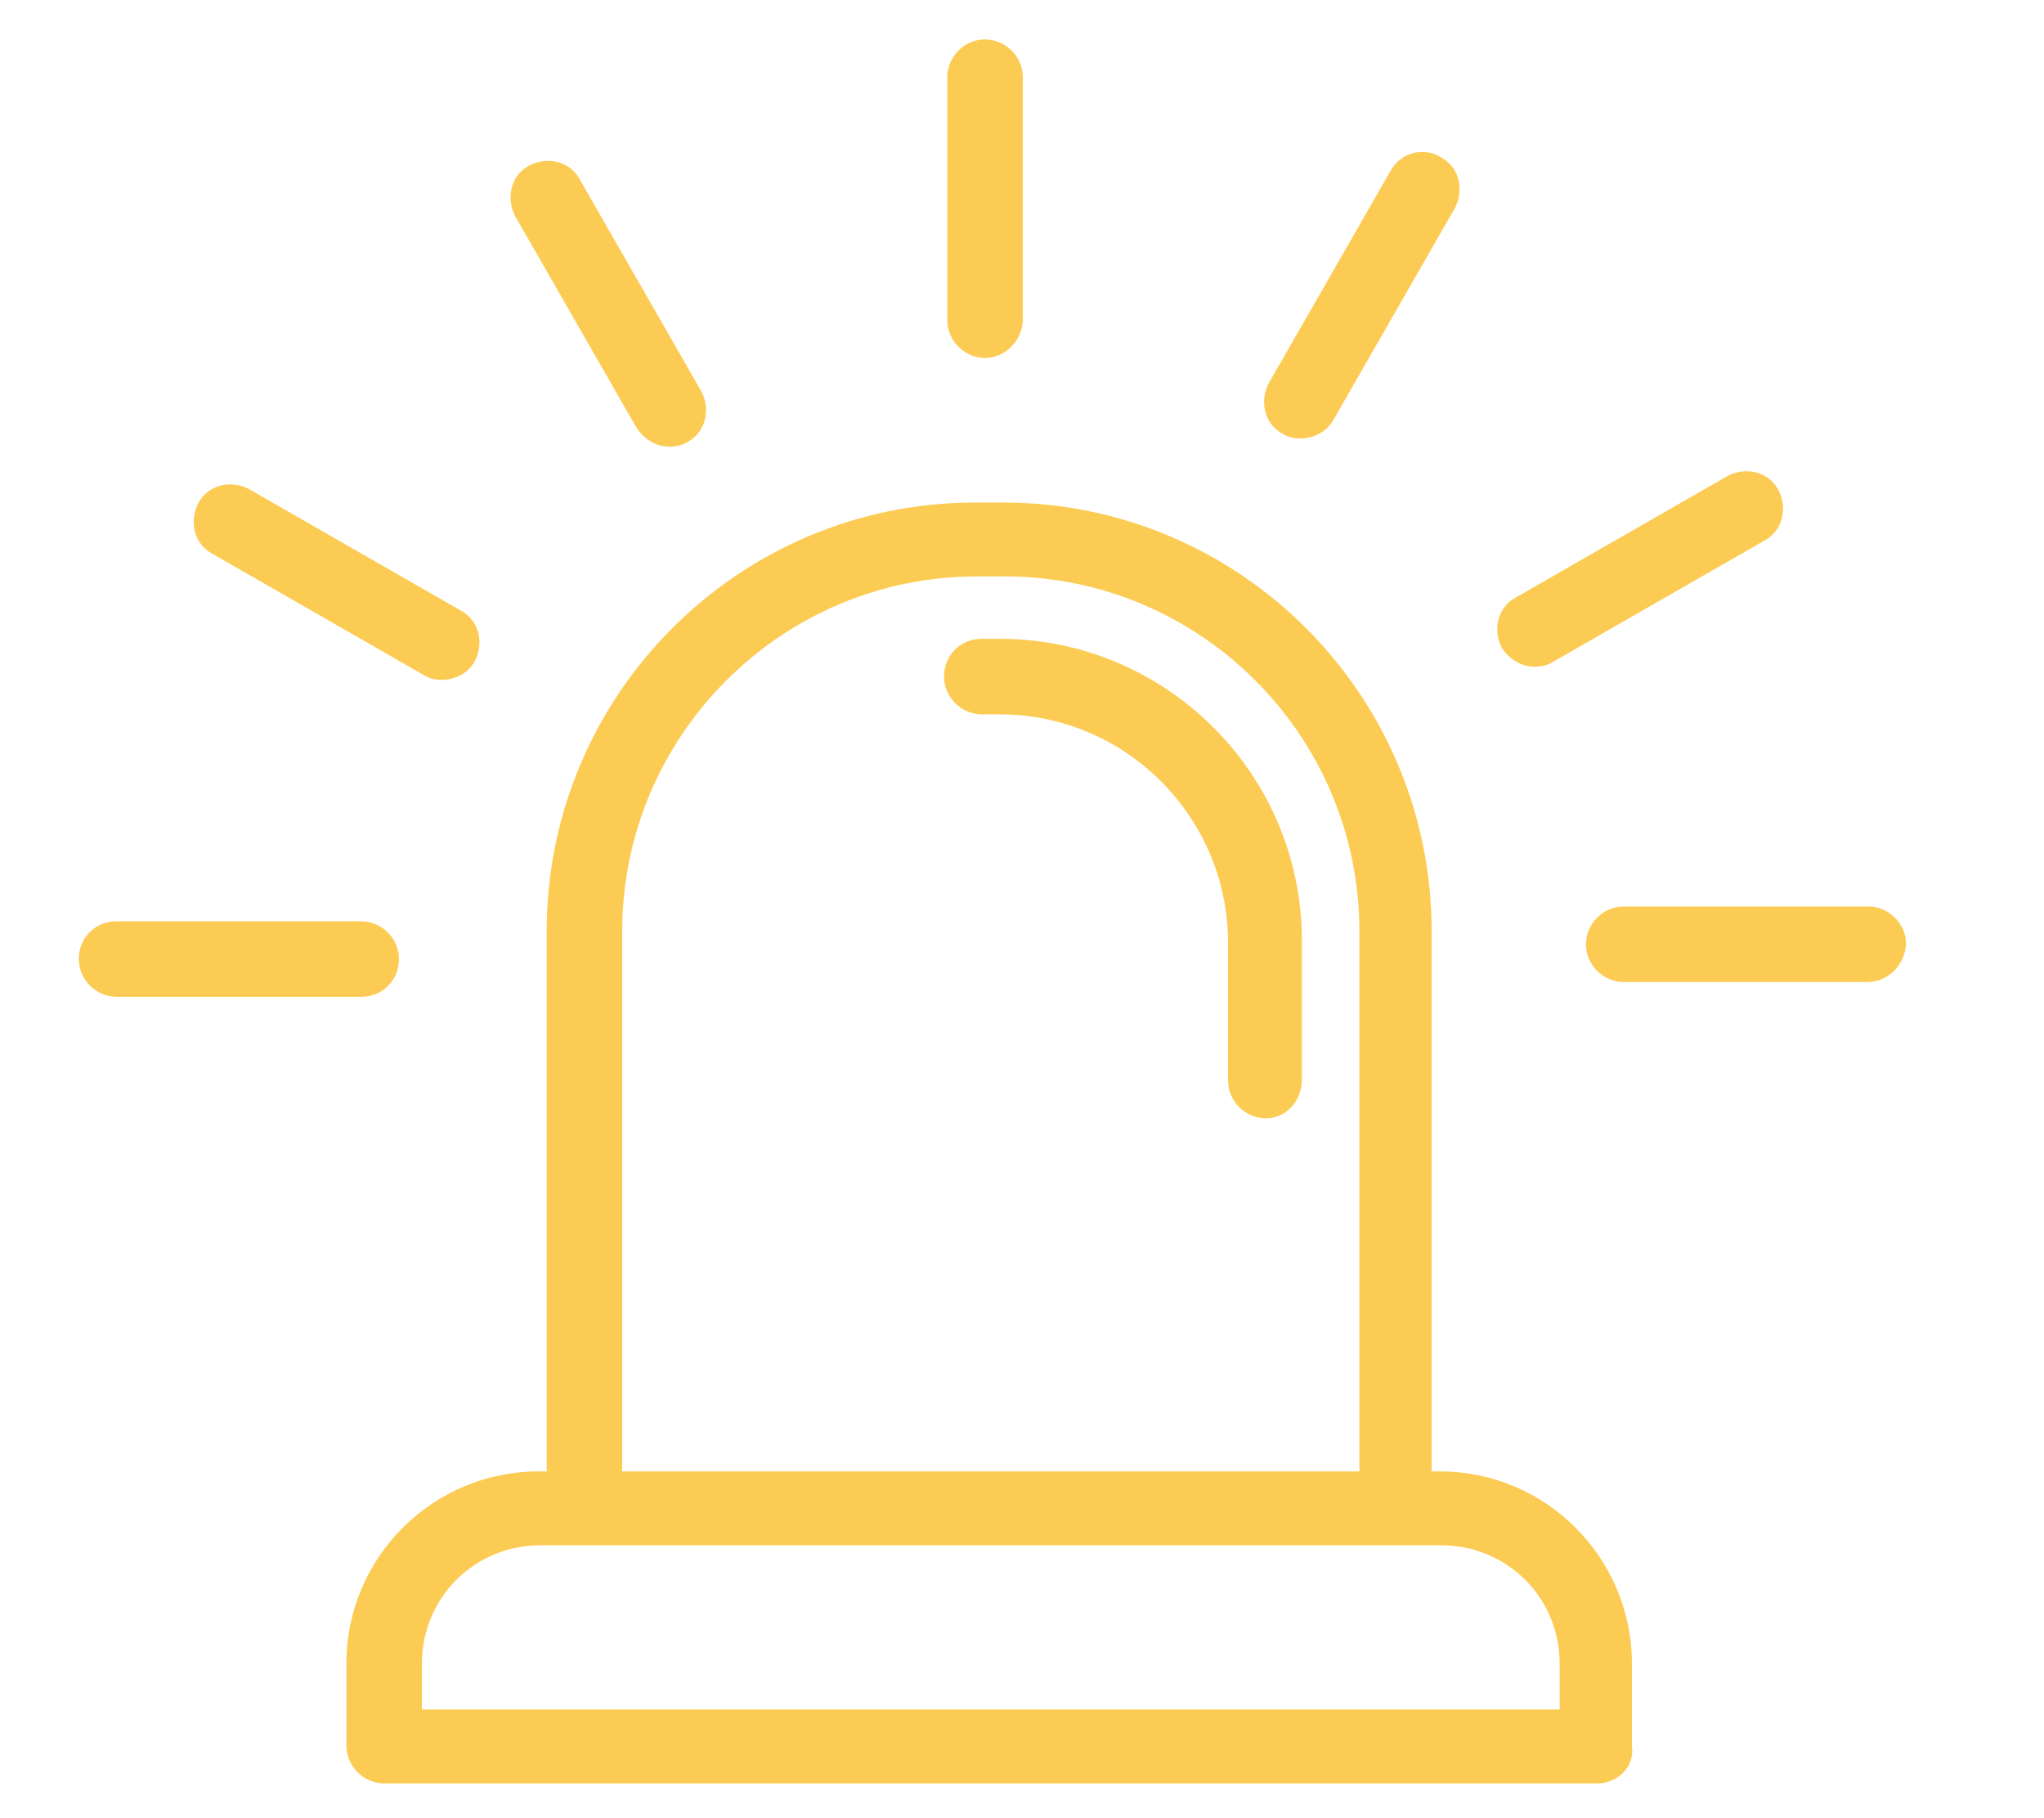
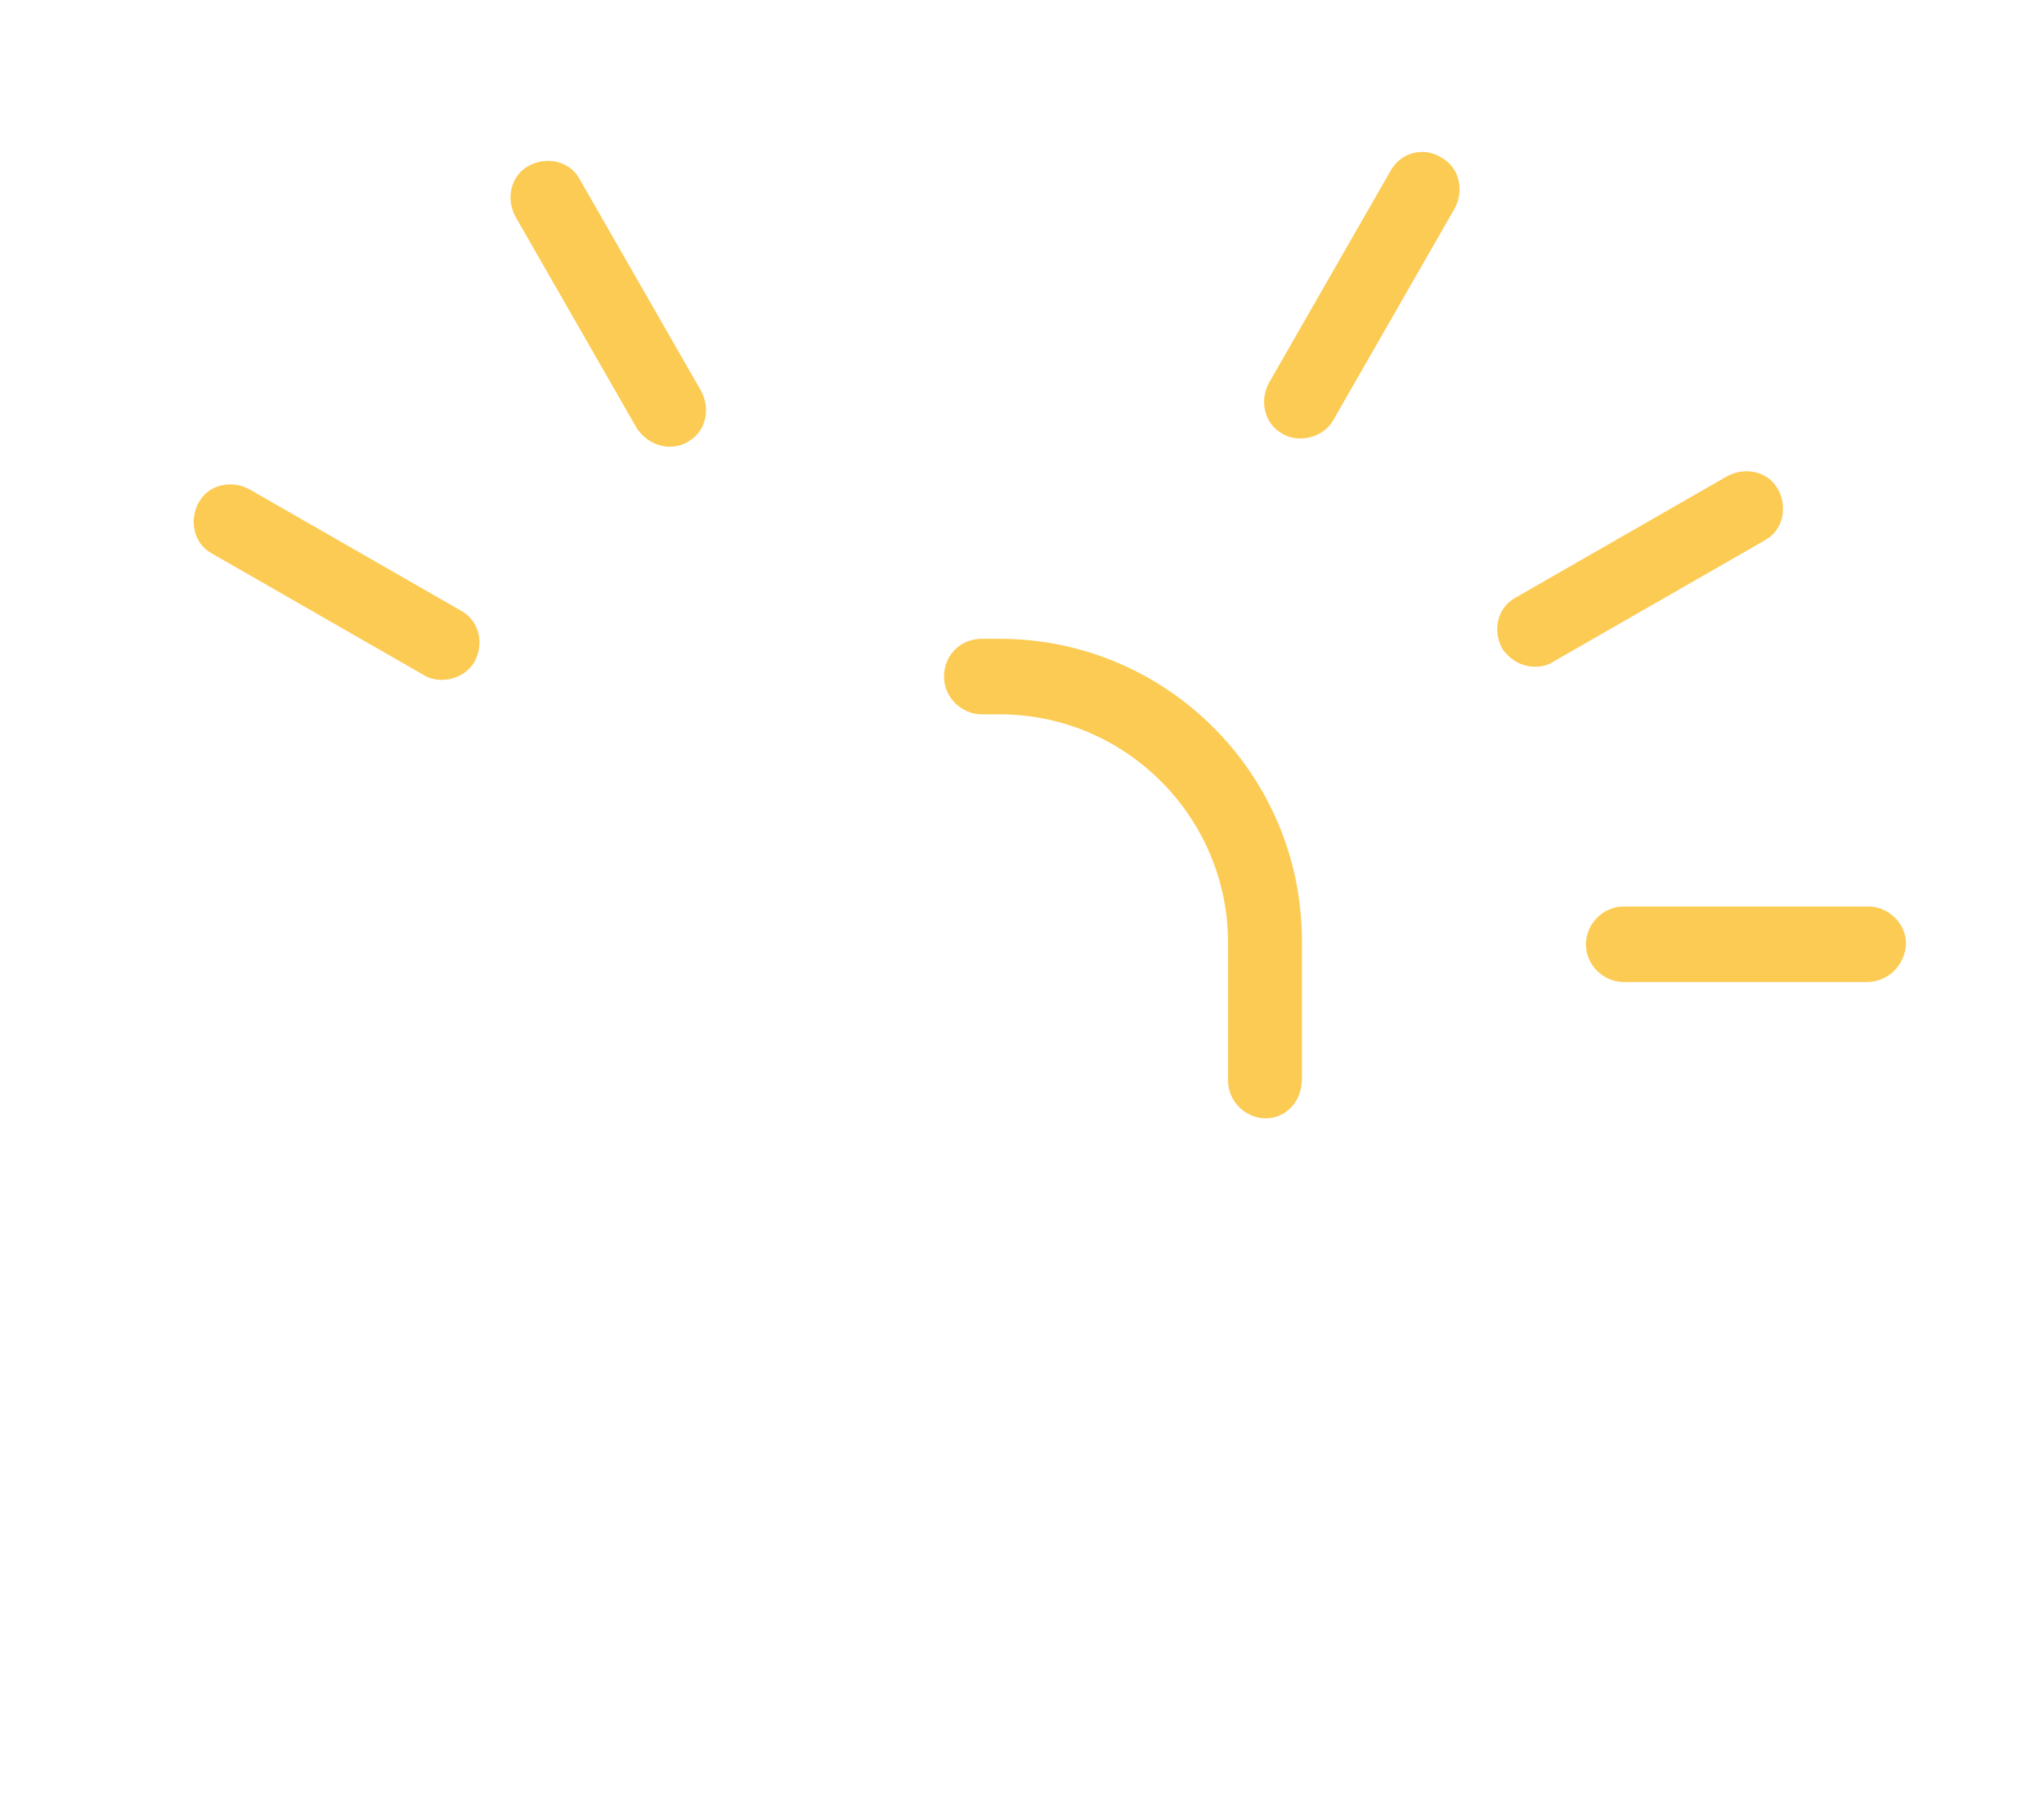
<svg xmlns="http://www.w3.org/2000/svg" version="1.1" id="Layer_1" x="0px" y="0px" viewBox="0 0 124.5 110.7" style="enable-background:new 0 0 124.5 110.7;" xml:space="preserve">
  <style type="text/css">
	.st0{fill:#FCCB53;}
</style>
-   <path class="st0" d="M85.1,91.7c-1.2,0-2.3-1-2.3-2.3V56.7c0-11.9-9.7-21.6-21.6-21.6h-1.7c-11.9,0-21.6,9.7-21.6,21.6v32.7  c0,1.2-1,2.3-2.3,2.3c-1.2,0-2.3-1-2.3-2.3V56.7c0-14.4,11.7-26.1,26.1-26.1h1.7c14.4,0,26.1,11.7,26.1,26.1v32.7  C87.3,90.7,86.3,91.7,85.1,91.7z" />
  <path class="st0" d="M77.1,68.1c-1.2,0-2.3-1-2.3-2.3v-8.4c0-7.6-6.2-13.9-13.9-13.9h-1.1c-1.2,0-2.3-1-2.3-2.3s1-2.3,2.3-2.3h1.1  c10.1,0,18.4,8.2,18.4,18.4v8.4C79.3,67.1,78.3,68.1,77.1,68.1z" />
-   <path class="st0" d="M97.3,108.6H23.4c-1.2,0-2.3-1-2.3-2.3v-5c0-6.5,5.3-11.7,11.7-11.7h54.9c6.5,0,11.7,5.3,11.7,11.7v5  C99.6,107.6,98.5,108.6,97.3,108.6z M25.7,104.1H95v-2.8c0-4-3.2-7.2-7.2-7.2H32.9c-4,0-7.2,3.2-7.2,7.2V104.1z" />
-   <path class="st0" d="M22,60.7H7.1c-1.2,0-2.3-1-2.3-2.3s1-2.3,2.3-2.3H22c1.2,0,2.3,1,2.3,2.3S23.3,60.7,22,60.7z" />
  <path class="st0" d="M26.9,41.4c-0.4,0-0.8-0.1-1.1-0.3l-12.9-7.4c-1.1-0.6-1.4-2-0.8-3.1c0.6-1.1,2-1.4,3.1-0.8l12.9,7.4  c1.1,0.6,1.4,2,0.8,3.1C28.5,41,27.7,41.4,26.9,41.4z" />
  <path class="st0" d="M40.8,27.2c-0.8,0-1.5-0.4-2-1.1l-7.4-12.9c-0.6-1.1-0.3-2.5,0.8-3.1c1.1-0.6,2.5-0.3,3.1,0.8l7.4,12.9  c0.6,1.1,0.3,2.5-0.8,3.1C41.6,27.1,41.2,27.2,40.8,27.2z" />
-   <path class="st0" d="M60,21.8c-1.2,0-2.3-1-2.3-2.3V4.7c0-1.2,1-2.3,2.3-2.3c1.2,0,2.3,1,2.3,2.3v14.9C62.2,20.8,61.2,21.8,60,21.8z  " />
  <path class="st0" d="M79.2,26.7c-0.4,0-0.8-0.1-1.1-0.3c-1.1-0.6-1.4-2-0.8-3.1l7.4-12.9c0.6-1.1,2-1.5,3.1-0.8  c1.1,0.6,1.4,2,0.8,3.1l-7.4,12.9C80.8,26.3,80,26.7,79.2,26.7z" />
  <path class="st0" d="M93.5,40.6c-0.8,0-1.5-0.4-2-1.1c-0.6-1.1-0.3-2.5,0.8-3.1l12.9-7.4c1.1-0.6,2.5-0.3,3.1,0.8  c0.6,1.1,0.3,2.5-0.8,3.1l-12.9,7.4C94.3,40.5,93.9,40.6,93.5,40.6z" />
  <path class="st0" d="M113.7,59.8H98.9c-1.2,0-2.3-1-2.3-2.3c0-1.2,1-2.3,2.3-2.3h14.9c1.2,0,2.3,1,2.3,2.3  C116,58.8,115,59.8,113.7,59.8z" />
</svg>